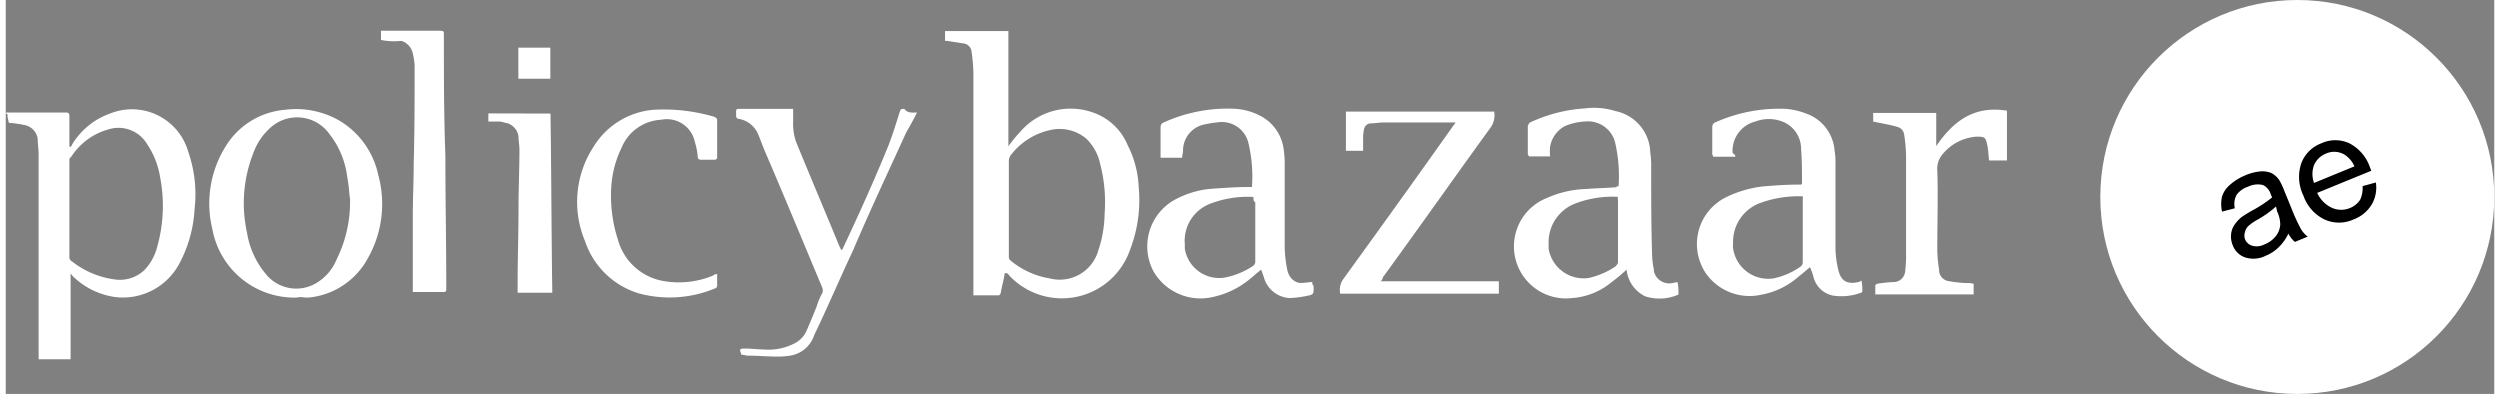
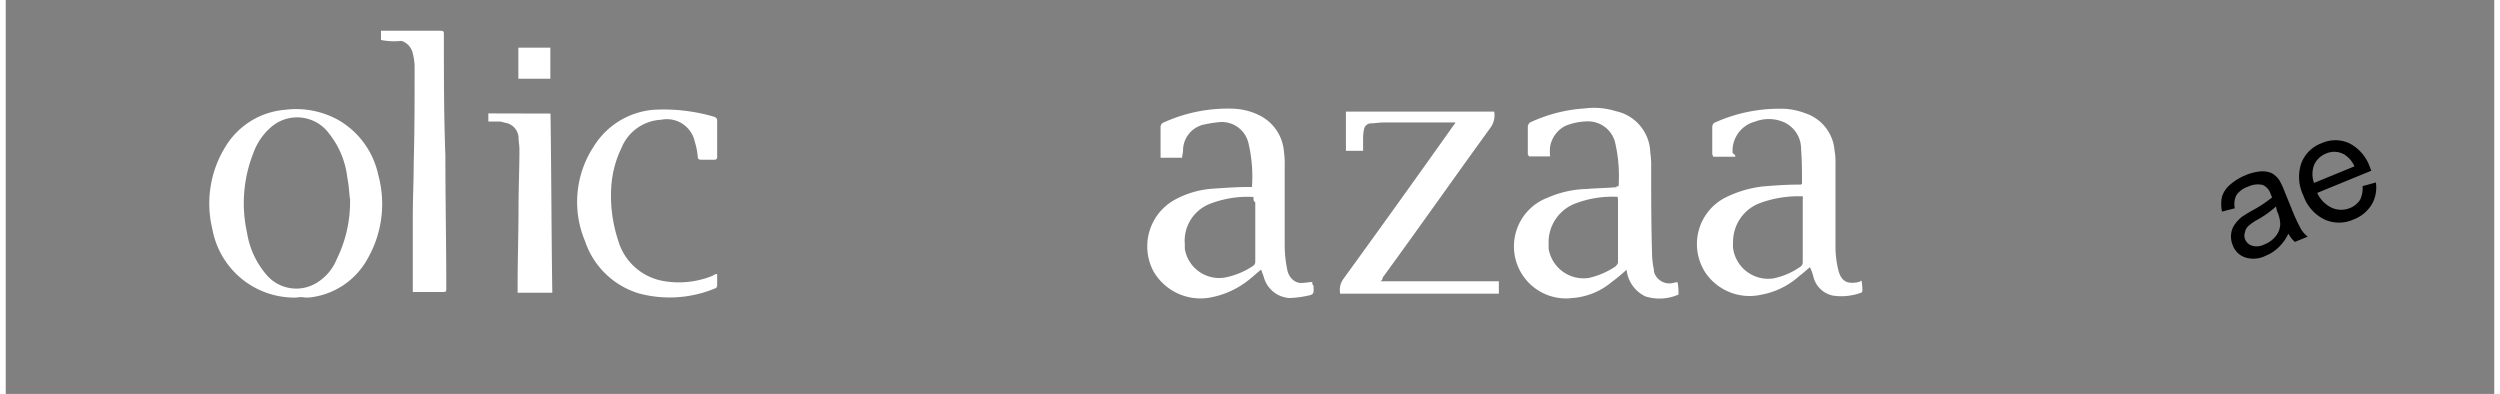
<svg xmlns="http://www.w3.org/2000/svg" fetchpriority="high" id="Layer_1" data-name="Layer 1" width="165" height="26" viewBox="0 0 165 26.12">
  <rect x="0" y="0" width="165" height="26.12" fill="#808080" stroke="none" />
  <g id="Layer_2" data-name="Layer 2">
    <g id="Layer_1-2" data-name="Layer 1-2">
-       <path d="M74.39,16.57A3.84,3.84,0,0,0,72,14.37a4.4,4.4,0,0,0-4.7,1.27,9.24,9.24,0,0,0-.82,1V9H62.28v.65h.12l1.17.18a.61.61,0,0,1,.47.55,11.18,11.18,0,0,1,.12,1.41V26.52h1.71s.11-.12.11-.18c.06-.41.18-.76.24-1.18,0,0,0-.11.06-.11a.21.21,0,0,1,.18.06,3.09,3.09,0,0,0,.4.41,4.78,4.78,0,0,0,7.68-2,9.17,9.17,0,0,0,.58-4.18A6.71,6.71,0,0,0,74.39,16.57Zm-1.53,4.54a7.92,7.92,0,0,1-.41,2.41,2.66,2.66,0,0,1-3.23,1.88,5.48,5.48,0,0,1-2.59-1.18.29.29,0,0,1-.12-.23V17.64a.7.7,0,0,1,.18-.48,4.51,4.51,0,0,1,2.53-1.59,2.76,2.76,0,0,1,2.41.55,3.26,3.26,0,0,1,.94,1.71A10,10,0,0,1,72.86,21.11Z" transform="translate(0 -6.94)" fill="#ffffff" />
      <path d="M86.63,25.64c-.24,0-.42.06-.77.06s-.76-.3-.88-.83a8.14,8.14,0,0,1-.18-1.71V18a6.7,6.7,0,0,0-.06-1.1,2.92,2.92,0,0,0-1.41-2.2,4.18,4.18,0,0,0-1.88-.55,10.28,10.28,0,0,0-4.76.95.39.39,0,0,0-.12.24v2.06H78c0-.18.06-.29.06-.48a1.77,1.77,0,0,1,1.29-1.7,8.14,8.14,0,0,1,1.1-.18,1.81,1.81,0,0,1,1.94,1.36,9.6,9.6,0,0,1,.24,2.94h-.3c-.76,0-1.53.06-2.29.11a6.08,6.08,0,0,0-2.59.77,3.53,3.53,0,0,0-1.35,4.71A3.6,3.6,0,0,0,80,26.64a5.76,5.76,0,0,0,2.53-1.23c.23-.18.47-.42.71-.59l.17.47A1.88,1.88,0,0,0,85.1,26.7a6.37,6.37,0,0,0,1.06-.12c.58-.11.58-.11.55-.7C86.63,25.81,86.63,25.76,86.63,25.64Zm-3.94-1.06a5.13,5.13,0,0,1-1.84.76,2.31,2.31,0,0,1-2.67-1.89h0a2.89,2.89,0,0,1,0-.29,2.63,2.63,0,0,1,1.65-2.7A6.89,6.89,0,0,1,82.73,20c0,.18,0,.29.12.35v3.94A.33.33,0,0,1,82.69,24.58Z" transform="translate(0 -6.94)" fill="#ffffff" />
      <path d="M122.85,25.64c-.76.17-1.17-.06-1.35-.83a6.53,6.53,0,0,1-.18-1.53V17.81a4.29,4.29,0,0,0-.06-.88,2.83,2.83,0,0,0-1.91-2.47,4.75,4.75,0,0,0-1.29-.3,10.39,10.39,0,0,0-4.79.93.39.39,0,0,0-.12.24v1.82c0,.06.06.12.06.18h1.47c0-.06,0-.12-.18-.24A2,2,0,0,1,116,15a2.51,2.51,0,0,1,1.94.06,1.94,1.94,0,0,1,1.1,1.77c.06.76.06,1.53.06,2.29l-.06.06h-.17c-.83,0-1.59.06-2.36.12a7.55,7.55,0,0,0-2.53.76,3.46,3.46,0,0,0-1.45,4.67h0a2.79,2.79,0,0,0,.16.28,3.54,3.54,0,0,0,3.71,1.47,5.12,5.12,0,0,0,2.52-1.24c.24-.17.48-.41.71-.58a3.48,3.48,0,0,1,.23.64,1.67,1.67,0,0,0,1.3,1.24,3.75,3.75,0,0,0,1.82-.18.13.13,0,0,0,.12-.11,2.8,2.8,0,0,0-.06-.71S122.91,25.64,122.85,25.64Zm-3.7-5.41v4.11a.35.35,0,0,1-.18.3,4.74,4.74,0,0,1-1.77.76,2.35,2.35,0,0,1-2.67-2,2.41,2.41,0,0,1,0-.38,2.74,2.74,0,0,1,1.88-2.65,7.35,7.35,0,0,1,2.75-.41Z" transform="translate(0 -6.94)" fill="#ffffff" />
      <path d="M110.55,25.7a1.05,1.05,0,0,1-1.27-.77h0v-.11a5.58,5.58,0,0,1-.12-1c-.06-1.94-.06-3.88-.06-5.76a5.54,5.54,0,0,0-.06-1,2.88,2.88,0,0,0-2.29-2.75,4.78,4.78,0,0,0-2.06-.18,10,10,0,0,0-3.64.94.47.47,0,0,0-.13.24v1.88a.19.19,0,0,1,.07.12h1.41a2.81,2.81,0,0,1,0-.65,1.91,1.91,0,0,1,1-1.37,4,4,0,0,1,1.41-.3,1.85,1.85,0,0,1,1.89,1.36,9.92,9.92,0,0,1,.24,2.94c-.12,0-.18,0-.12.06-.65.06-1.3.06-2,.12a6.83,6.83,0,0,0-2.59.58,3.45,3.45,0,0,0,1.65,6.65,4.57,4.57,0,0,0,2.59-1.05,11.28,11.28,0,0,0,1-.83,2.21,2.21,0,0,0,1.24,1.77,3.1,3.1,0,0,0,2.2-.12,3.78,3.78,0,0,0-.06-.82A1.5,1.5,0,0,0,110.55,25.7Zm-3.65-5.5v4.11c0,.12-.06.18-.17.3a5.25,5.25,0,0,1-1.77.76,2.35,2.35,0,0,1-2.66-1.94l0-.32A2.75,2.75,0,0,1,104,20.46a6.9,6.9,0,0,1,2.88-.47Z" transform="translate(0 -6.94)" fill="#ffffff" />
      <path d="M91.3,25.34c2.41-3.3,4.76-6.65,7.15-9.94a1.39,1.39,0,0,0,.24-1.06H88.86v2.6H90v-.82a2.81,2.81,0,0,1,.07-.65.47.47,0,0,1,.41-.35c.29,0,.59-.06.88-.06h4.76a.45.45,0,0,1-.11.17c-2.42,3.42-4.83,6.77-7.3,10.18a1.24,1.24,0,0,0-.23,1H99v-.82H91.15A.32.32,0,0,0,91.3,25.34Z" transform="translate(0 -6.94)" fill="#ffffff" />
-       <path d="M128,16.63v-2.2h-4.18V15c.55.12,1,.18,1.59.35a.61.61,0,0,1,.47.55,10.26,10.26,0,0,1,.12,1.36V23.7a8.45,8.45,0,0,1-.06,1.23.77.77,0,0,1-.71.71,8.2,8.2,0,0,0-1.1.11c-.06,0-.17.06-.17.12v.59h6.52v-.7a1.13,1.13,0,0,0-.41-.05,7.61,7.61,0,0,1-1.17-.12.75.75,0,0,1-.71-.77,9.23,9.23,0,0,1-.12-1.29c0-1.76.06-3.53,0-5.3a1.46,1.46,0,0,1,.3-1A3.19,3.19,0,0,1,130.69,16c.55,0,.59.06.7.58.07.3.07.71.12,1h1.18v-3.3C130.55,13.93,129.15,14.93,128,16.63Z" transform="translate(0 -6.94)" fill="#ffffff" />
-       <path d="M6.94,14.46A4.83,4.83,0,0,0,4.4,16.52c0,.05-.06.11-.12.17s0-.06-.06-.06v-2c0-.17-.06-.23-.23-.23H0s0,.06.12.12a1,1,0,0,0,.06.41c0,.11,0,.17.17.17s.55.06.83.12a1.08,1.08,0,0,1,.94.94c0,.3.06.71.06,1v13.6H4.3V25.11a0,0,0,0,1,0-.06h0a1,1,0,0,0,.24.29,5,5,0,0,0,2.75,1.3,4.24,4.24,0,0,0,4.23-2.24,8.66,8.66,0,0,0,1-3.59A8.55,8.55,0,0,0,12.1,17,3.88,3.88,0,0,0,6.94,14.46Zm3.11,8.82a3.47,3.47,0,0,1-.88,1.59,2.37,2.37,0,0,1-2,.59A5.83,5.83,0,0,1,4.4,24.28.32.32,0,0,1,4.22,24V17.57a.25.25,0,0,1,.12-.23,4.28,4.28,0,0,1,2.47-1.82,2.2,2.2,0,0,1,2.54.94,5.51,5.51,0,0,1,.89,2.25A10,10,0,0,1,10.05,23.28Z" transform="translate(0 -6.94)" fill="#ffffff" />
-       <path d="M22.11,14.93a5.77,5.77,0,0,0-3.59-.71,5.1,5.1,0,0,0-3.93,2.41,7.15,7.15,0,0,0-.89,5.5,5.53,5.53,0,0,0,5.59,4.54,1.29,1.29,0,0,1,.55,0c.06,0,.17,0,.24,0A5,5,0,0,0,24,24.08a7.29,7.29,0,0,0,.7-5.54A5.53,5.53,0,0,0,22.11,14.93Zm-.18,9.23a3.23,3.23,0,0,1-1.23,1.48,2.59,2.59,0,0,1-3.47-.55A5.61,5.61,0,0,1,16,22.38a9.06,9.06,0,0,1,.42-5.3,4.11,4.11,0,0,1,1.23-1.76,2.63,2.63,0,0,1,3.7.36h0l.13.17a5.72,5.72,0,0,1,1.17,2.88c.12.59.12,1.1.18,1.41A8.62,8.62,0,0,1,21.93,24.16Z" transform="translate(0 -6.94)" fill="#ffffff" />
+       <path d="M22.11,14.93a5.77,5.77,0,0,0-3.59-.71,5.1,5.1,0,0,0-3.93,2.41,7.15,7.15,0,0,0-.89,5.5,5.53,5.53,0,0,0,5.59,4.54,1.29,1.29,0,0,1,.55,0c.06,0,.17,0,.24,0A5,5,0,0,0,24,24.08a7.29,7.29,0,0,0,.7-5.54A5.53,5.53,0,0,0,22.11,14.93Zm-.18,9.23a3.23,3.23,0,0,1-1.23,1.48,2.59,2.59,0,0,1-3.47-.55A5.61,5.61,0,0,1,16,22.38a9.06,9.06,0,0,1,.42-5.3,4.11,4.11,0,0,1,1.23-1.76,2.63,2.63,0,0,1,3.7.36h0l.13.17a5.72,5.72,0,0,1,1.17,2.88c.12.59.12,1.1.18,1.41A8.62,8.62,0,0,1,21.93,24.16" transform="translate(0 -6.94)" fill="#ffffff" />
      <path d="M29.05,9.22c0-.18,0-.24-.24-.24H24.88v.61a4.36,4.36,0,0,0,1.35.06,1.1,1.1,0,0,1,.76.84,3.78,3.78,0,0,1,.12.82c0,2.2,0,4.3-.06,6.47,0,1.18-.06,2.3-.06,3.48,0,1.56,0,3.21,0,4.8v.24h1.92c.3,0,.3,0,.3-.3,0-2.88-.06-5.82-.06-8.77C29.05,14.59,29.05,11.93,29.05,9.22Z" transform="translate(0 -6.94)" fill="#ffffff" />
-       <path d="M59.58,14.16c-.19,0-.24,0-.3.18-.24.76-.47,1.53-.77,2.29-.94,2.31-1.94,4.51-3,6.77,0,0,0,.06-.12.12a1.42,1.42,0,0,0-.11-.24c-.94-2.29-1.94-4.64-2.88-6.94a3.76,3.76,0,0,1-.19-1.41v-.77H48.9c-.55,0-.47-.06-.47.47v.06s.06.12.11.12a1.71,1.71,0,0,1,1.36,1.06c.17.41.29.76.47,1.18,1.29,3,2.53,6,3.76,8.94a.49.49,0,0,1,0,.41,3.57,3.57,0,0,0-.35.83c-.24.59-.47,1.17-.71,1.7a1.74,1.74,0,0,1-.88.83,3.7,3.7,0,0,1-1.94.35c-.41,0-.82-.06-1.23-.06s-.36.06-.24.41c.18,0,.3.06.41.06.65,0,1.29.06,1.88.06a4.9,4.9,0,0,0,.94-.06,2,2,0,0,0,1.59-1.35c.88-1.83,1.71-3.77,2.59-5.65,1.1-2.59,2.35-5.24,3.53-7.83.24-.41.47-.82.7-1.29C60.1,14.4,59.81,14.46,59.58,14.16Z" transform="translate(0 -6.94)" fill="#ffffff" />
      <path d="M47,14.69a11.87,11.87,0,0,0-4.06-.47A5.16,5.16,0,0,0,39,16.63a6.7,6.7,0,0,0-.59,6.3A5.41,5.41,0,0,0,42,26.4a7.85,7.85,0,0,0,5.06-.35c.06,0,.11-.12.11-.18v-.76a.44.44,0,0,0-.29.11,5.94,5.94,0,0,1-3.23.36,3.8,3.8,0,0,1-3.06-2.75,9.42,9.42,0,0,1-.43-3.65,6.93,6.93,0,0,1,.67-2.44,3,3,0,0,1,2.63-1.86,1.89,1.89,0,0,1,2.23,1.47,4.48,4.48,0,0,1,.19.94c0,.18.06.24.24.24H47a.16.16,0,0,0,.17-.14h0a0,0,0,0,0,0,0V14.88C47.16,14.81,47.11,14.75,47,14.69Z" transform="translate(0 -6.94)" fill="#ffffff" />
      <path d="M32,14.46V15h.59a1.08,1.08,0,0,1,.47.07,1.06,1.06,0,0,1,.94.94c0,.29.06.58.06.82,0,1.29-.06,2.59-.06,3.85,0,1.71-.06,3.42-.06,5.12v.55h2.3c-.06-3.94-.06-7.94-.12-11.88Z" transform="translate(0 -6.94)" fill="#ffffff" />
      <rect x="33.99" y="3.16" width="2.12" height="2.06" fill="#ffffff" />
-       <ellipse cx="151.94" cy="13.06" rx="13.06" ry="13.06" fill="#ffffff" />
      <g>
        <path d="M151.35,22.43a3.09,3.09,0,0,1-.65.91,2.6,2.6,0,0,1-.84.55,1.81,1.81,0,0,1-1.37.12,1.33,1.33,0,0,1-.83-.81,1.49,1.49,0,0,1-.11-.72,1.34,1.34,0,0,1,.23-.64,2.52,2.52,0,0,1,.47-.51c.22-.15.45-.29.68-.42a8.36,8.36,0,0,0,1.34-.88l-.09-.21a1,1,0,0,0-.51-.61,1.47,1.47,0,0,0-1,.11,1.5,1.5,0,0,0-.76.55,1.28,1.28,0,0,0-.11.88l-.85.22a2.31,2.31,0,0,1,0-1,1.73,1.73,0,0,1,.53-.78,3.62,3.62,0,0,1,1-.62,3.3,3.3,0,0,1,1.07-.27,1.57,1.57,0,0,1,.71.13,1.54,1.54,0,0,1,.49.46,4.84,4.84,0,0,1,.34.73l.45,1.1a12.14,12.14,0,0,0,.65,1.42,1.85,1.85,0,0,0,.44.49l-.85.35A1.86,1.86,0,0,1,151.35,22.43Zm-.82-1.8a6.74,6.74,0,0,1-1.2.86,3.27,3.27,0,0,0-.65.45.78.78,0,0,0-.21.4.69.69,0,0,0,0,.45.74.74,0,0,0,.47.44,1.09,1.09,0,0,0,.81-.08,1.74,1.74,0,0,0,.76-.55,1.33,1.33,0,0,0,.3-.79,2.14,2.14,0,0,0-.21-.86Z" transform="translate(0 -6.94)" fill="#000000" />
        <path d="M156.27,19.28l.88-.24a2.22,2.22,0,0,1-.27,1.45,2.37,2.37,0,0,1-1.21,1,2.32,2.32,0,0,1-1.93,0,2.76,2.76,0,0,1-1.39-1.57,2.83,2.83,0,0,1-.15-2.14,2.27,2.27,0,0,1,1.34-1.34,2.21,2.21,0,0,1,1.85,0,2.81,2.81,0,0,1,1.37,1.6l.09.22-3.59,1.47a2,2,0,0,0,1,1,1.51,1.51,0,0,0,1.18,0,1.44,1.44,0,0,0,.67-.55A1.84,1.84,0,0,0,156.27,19.28Zm-3.22-.21,2.68-1.1a1.74,1.74,0,0,0-.68-.79,1.34,1.34,0,0,0-1.2-.06,1.44,1.44,0,0,0-.8.77A1.71,1.71,0,0,0,153.05,19.07Z" transform="translate(0 -6.94)" fill="#000000" />
      </g>
    </g>
  </g>
</svg>